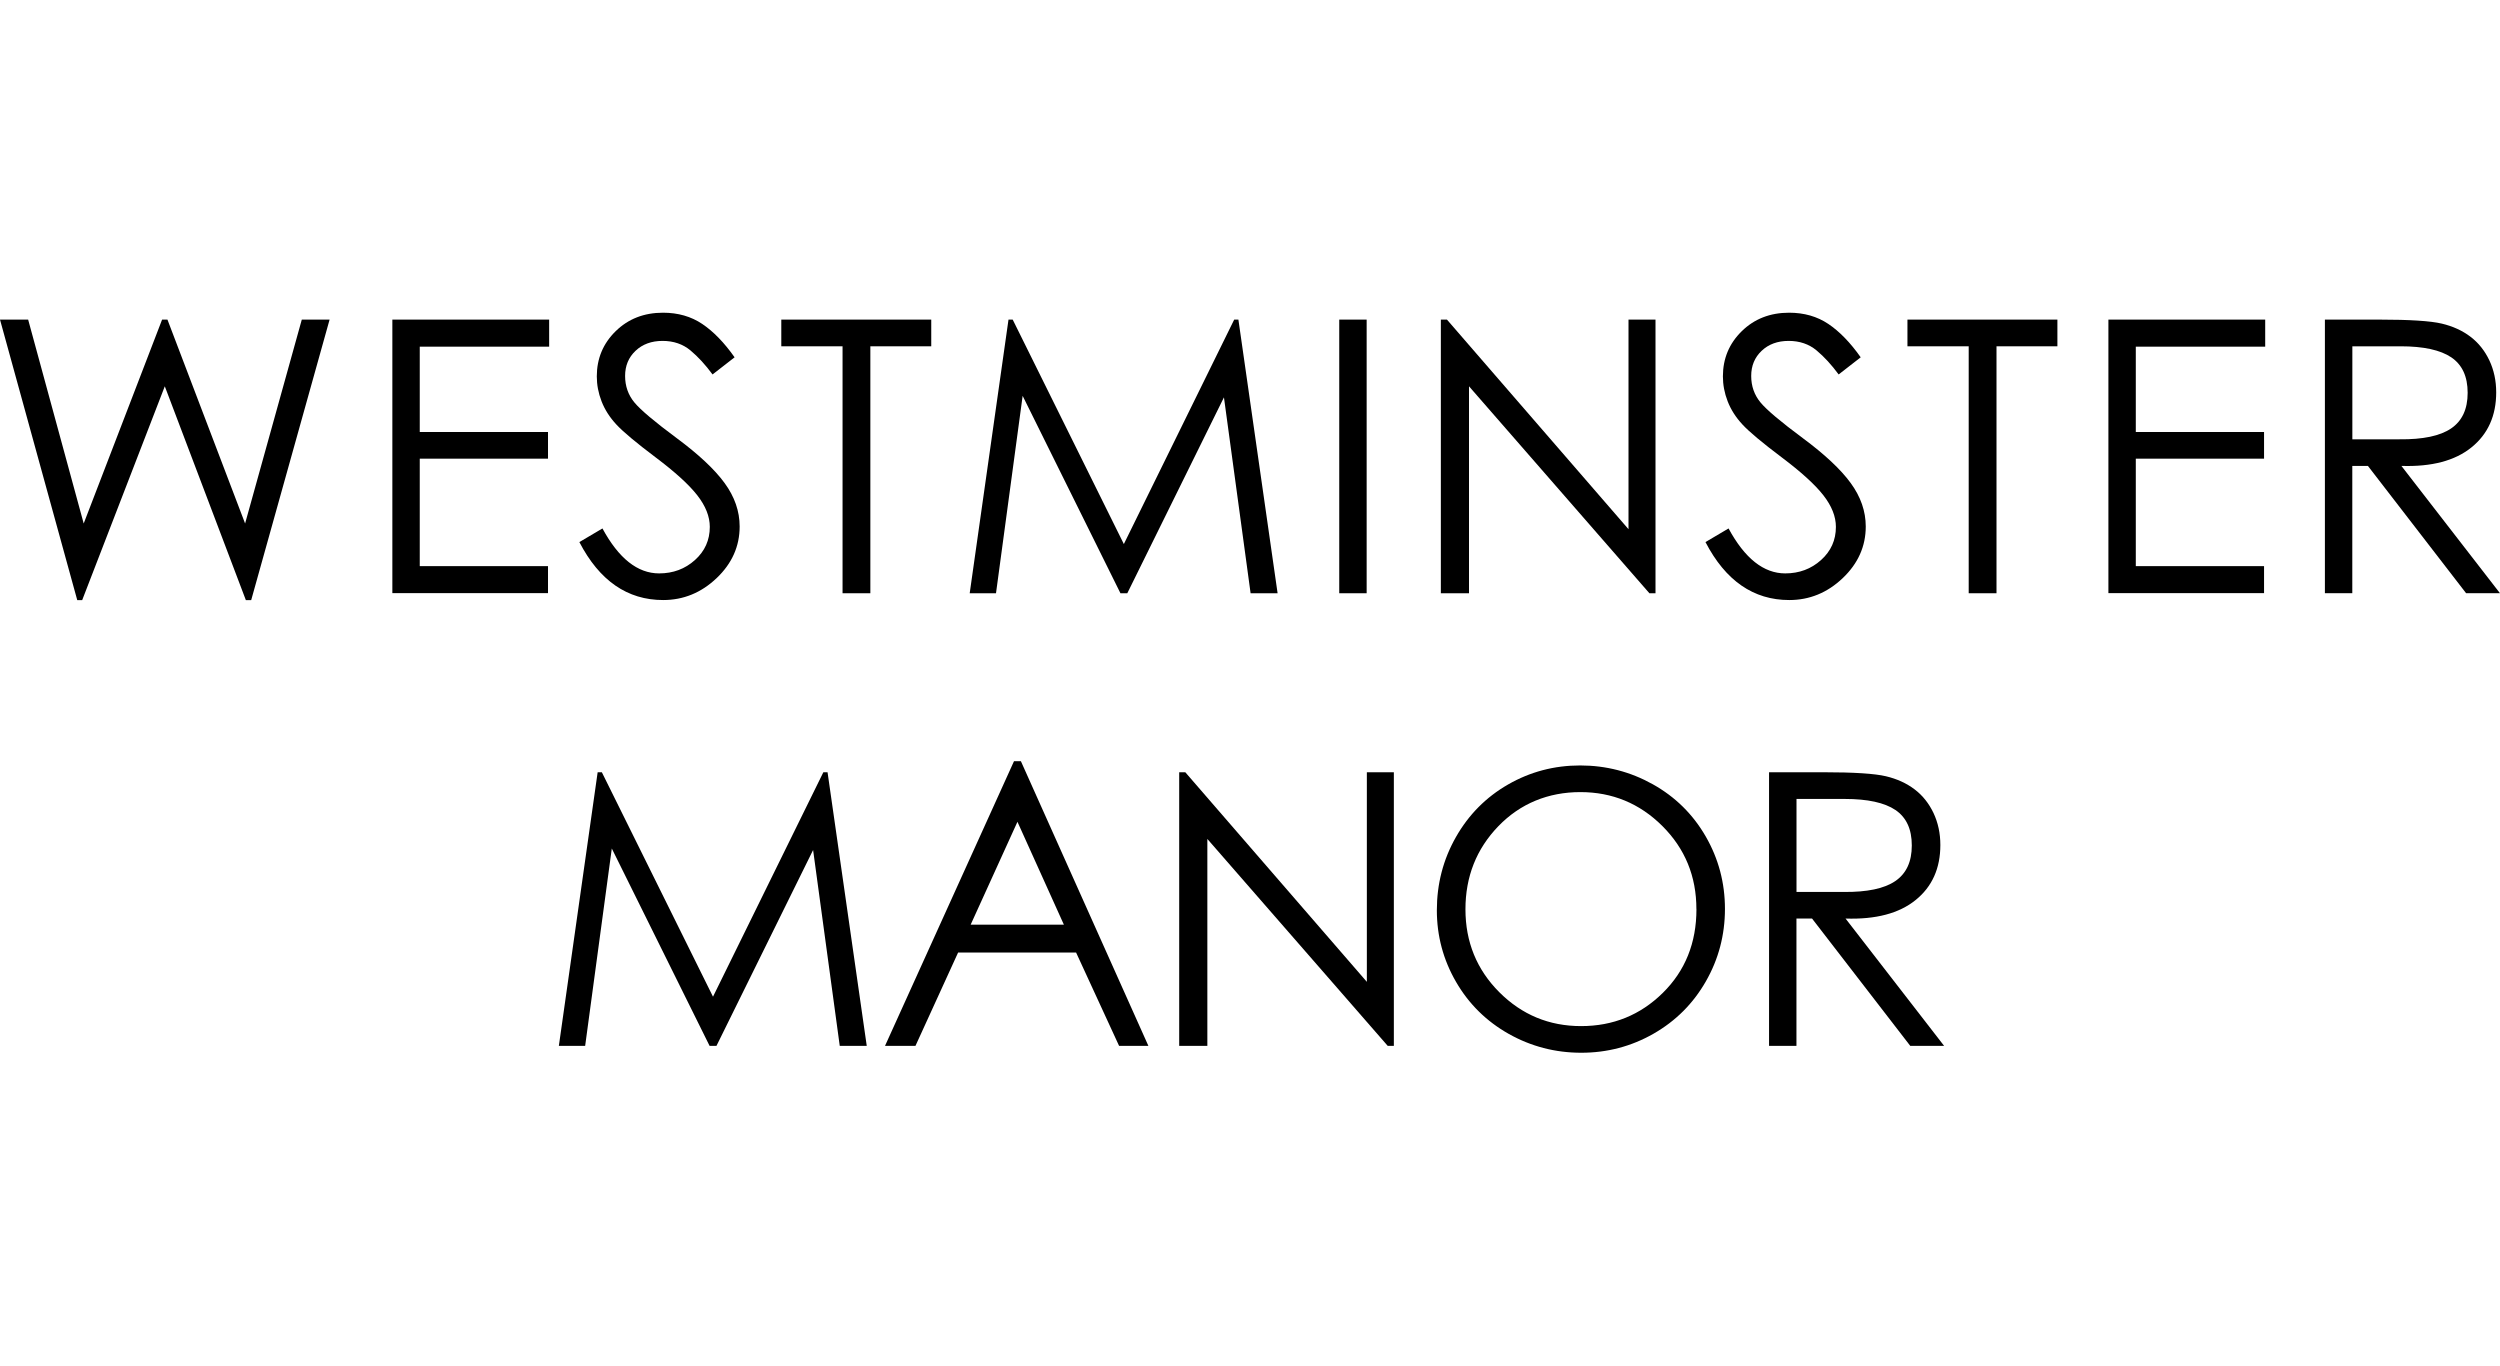
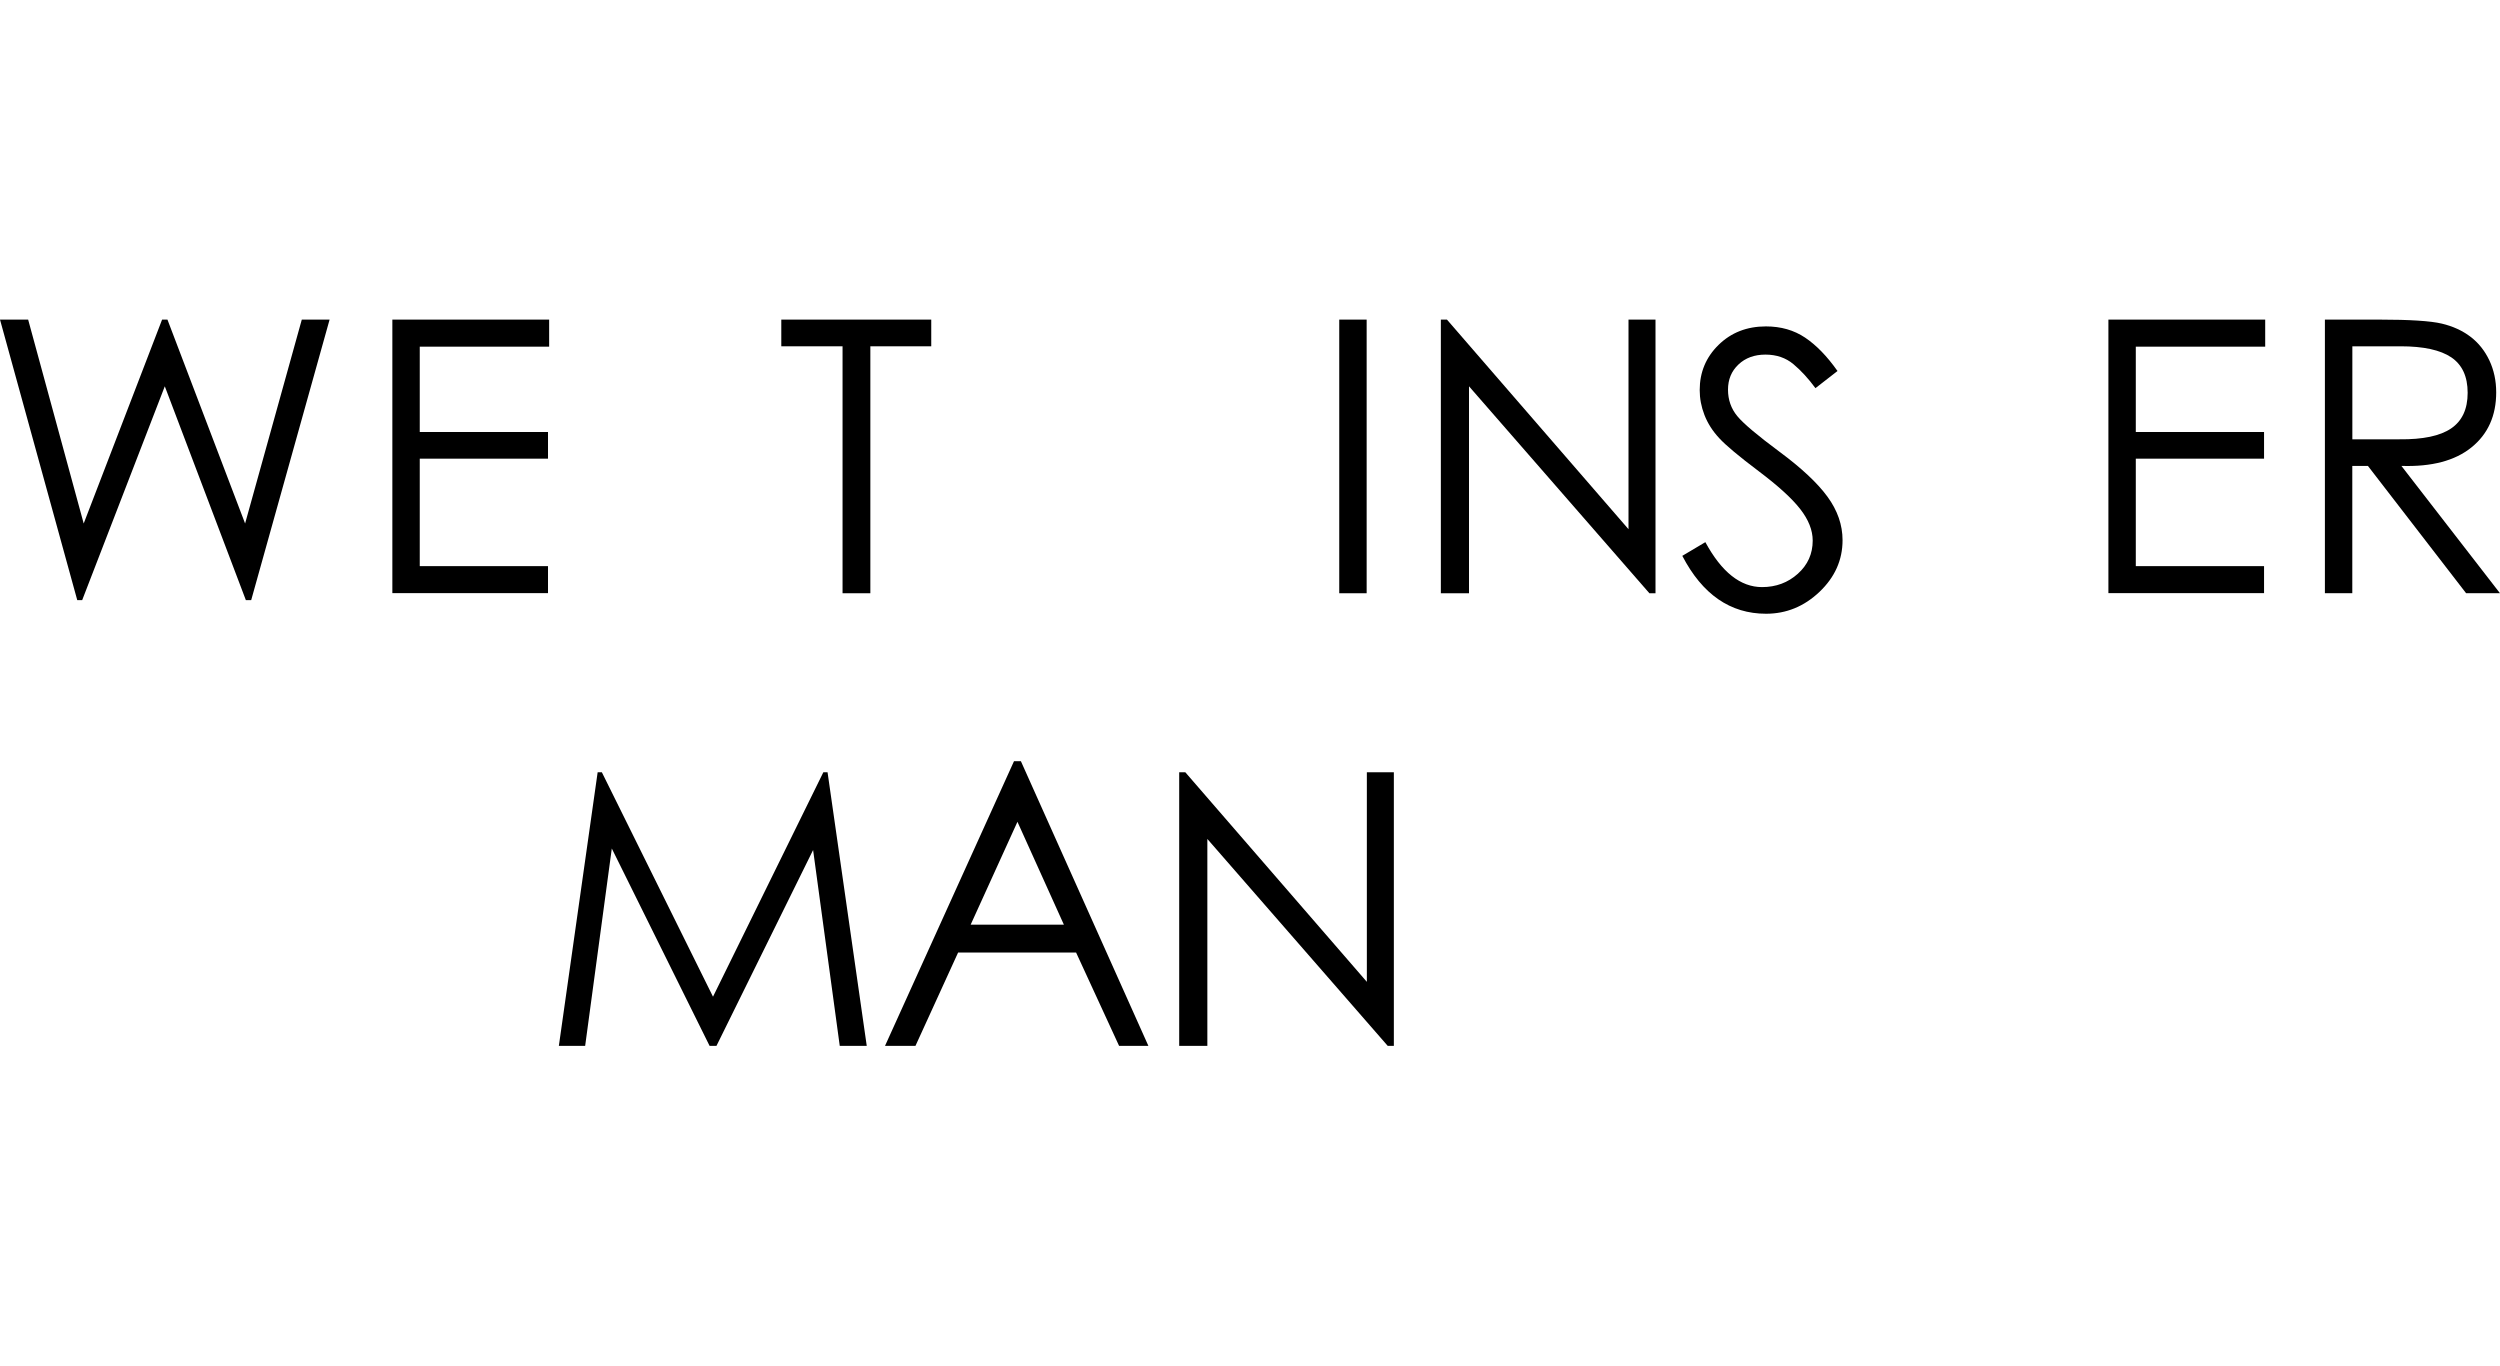
<svg xmlns="http://www.w3.org/2000/svg" id="logos" viewBox="0 0 500 273.1">
  <g>
    <path d="M0,63.92h5.63l11.11,40.78,15.68-40.78h1.07l15.53,40.78,11.34-40.78h5.56l-15.68,56.1h-1.07l-16.21-42.76-16.52,42.76h-.99L0,63.92Z" />
    <path d="M78.47,63.92h31.36v5.41h-25.88v17.07h25.65v5.33h-25.65v21.49h25.65v5.41h-31.13v-54.73Z" />
-     <path d="M115.85,108.43l4.64-2.74c3.25,6,7.03,8.99,11.34,8.99,2.79,0,5.18-.89,7.16-2.67,1.98-1.78,2.97-3.99,2.97-6.63,0-2.08-.84-4.19-2.51-6.33s-4.45-4.66-8.33-7.58c-3.88-2.92-6.5-5.11-7.84-6.56-1.35-1.45-2.33-3-2.97-4.65-.64-1.65-.95-3.31-.95-4.99,0-3.56,1.26-6.57,3.77-9.03,2.51-2.46,5.67-3.7,9.48-3.7,2.99,0,5.61.75,7.84,2.25,2.23,1.5,4.39,3.72,6.47,6.67l-4.41,3.43c-1.42-1.93-2.89-3.53-4.41-4.8-1.52-1.27-3.39-1.91-5.59-1.91s-4.01.66-5.4,1.98c-1.4,1.32-2.09,3-2.09,5.03s.62,3.8,1.86,5.3c1.24,1.5,4.06,3.87,8.45,7.13,4.39,3.25,7.59,6.25,9.59,8.99,2,2.74,3.01,5.64,3.01,8.69,0,3.96-1.54,7.41-4.61,10.33-3.07,2.92-6.64,4.38-10.69,4.38-7.15,0-12.74-3.86-16.75-11.58Z" />
    <path d="M156.26,69.26v-5.34h29.99v5.34h-12.18v49.39h-5.56v-49.39h-12.25Z" />
-     <path d="M193.94,118.65l7.76-54.73h.84l22.23,44.89,22.07-44.89h.84l7.84,54.73h-5.4l-5.33-39.18-19.33,39.18h-1.37l-19.56-39.48-5.33,39.48h-5.25Z" />
    <path d="M267.85,63.92h5.48v54.73h-5.48v-54.73Z" />
    <path d="M288.17,118.65v-54.73h1.22l36.31,41.92v-41.92h5.4v54.73h-1.22l-36.08-41.39v41.39h-5.63Z" />
-     <path d="M341.07,108.43l4.64-2.74c3.25,6,7.03,8.99,11.34,8.99,2.79,0,5.18-.89,7.16-2.67,1.98-1.78,2.97-3.99,2.97-6.63,0-2.08-.84-4.19-2.51-6.33s-4.45-4.66-8.33-7.58c-3.88-2.92-6.5-5.11-7.84-6.56-1.35-1.45-2.33-3-2.97-4.65-.64-1.65-.95-3.31-.95-4.99,0-3.56,1.26-6.57,3.77-9.03,2.51-2.46,5.67-3.7,9.48-3.7,2.99,0,5.61.75,7.84,2.25,2.23,1.5,4.39,3.72,6.47,6.67l-4.41,3.43c-1.42-1.93-2.89-3.53-4.41-4.8-1.52-1.27-3.39-1.91-5.59-1.91s-4.01.66-5.4,1.98c-1.4,1.32-2.09,3-2.09,5.03s.62,3.8,1.86,5.3c1.24,1.5,4.06,3.87,8.45,7.13,4.39,3.25,7.59,6.25,9.59,8.99,2,2.74,3.01,5.64,3.01,8.69,0,3.96-1.54,7.41-4.61,10.33-3.07,2.92-6.64,4.38-10.69,4.38-7.15,0-12.74-3.86-16.75-11.58Z" />
-     <path d="M381.49,69.26v-5.34h29.99v5.34h-12.18v49.39h-5.56v-49.39h-12.25Z" />
+     <path d="M341.07,108.43c3.25,6,7.03,8.99,11.34,8.99,2.79,0,5.18-.89,7.16-2.67,1.98-1.78,2.97-3.99,2.97-6.63,0-2.08-.84-4.19-2.51-6.33s-4.45-4.66-8.33-7.58c-3.88-2.92-6.5-5.11-7.84-6.56-1.35-1.45-2.33-3-2.97-4.65-.64-1.65-.95-3.31-.95-4.99,0-3.56,1.26-6.57,3.77-9.03,2.51-2.46,5.67-3.7,9.48-3.7,2.99,0,5.61.75,7.84,2.25,2.23,1.5,4.39,3.72,6.47,6.67l-4.41,3.43c-1.42-1.93-2.89-3.53-4.41-4.8-1.52-1.27-3.39-1.91-5.59-1.91s-4.01.66-5.4,1.98c-1.4,1.32-2.09,3-2.09,5.03s.62,3.8,1.86,5.3c1.24,1.5,4.06,3.87,8.45,7.13,4.39,3.25,7.59,6.25,9.59,8.99,2,2.74,3.01,5.64,3.01,8.69,0,3.96-1.54,7.41-4.61,10.33-3.07,2.92-6.64,4.38-10.69,4.38-7.15,0-12.74-3.86-16.75-11.58Z" />
    <path d="M421.68,63.92h31.36v5.41h-25.88v17.07h25.65v5.33h-25.65v21.49h25.65v5.41h-31.13v-54.73Z" />
    <path d="M464.99,63.92h10.88c6.09,0,10.25.27,12.48.8,2.23.53,4.15,1.41,5.75,2.63,1.6,1.22,2.85,2.79,3.77,4.72.91,1.93,1.37,4.07,1.37,6.4,0,4.67-1.65,8.35-4.95,11.01-3.3,2.67-7.97,3.9-14.01,3.7l19.71,25.46h-6.77l-19.64-25.46h-3.12v25.46h-5.48v-54.73ZM470.47,69.26v18.6h9.44c4.67.05,8.11-.67,10.31-2.17,2.21-1.5,3.31-3.87,3.31-7.13s-1.09-5.61-3.27-7.09c-2.18-1.47-5.56-2.21-10.12-2.21h-9.67Z" />
  </g>
  <g>
    <path d="M111.77,209.18l7.76-54.73h.84l22.23,44.89,22.07-44.89h.84l7.84,54.73h-5.4l-5.33-39.18-19.33,39.18h-1.37l-19.56-39.48-5.33,39.48h-5.25Z" />
    <path d="M204.18,152.24l25.5,56.94h-5.86l-8.6-18.67h-23.6l-8.53,18.67h-6.09l25.8-56.94h1.37ZM203.49,164.36l-9.36,20.58h18.65l-9.29-20.58Z" />
    <path d="M235.84,209.18v-54.73h1.22l36.31,41.92v-41.92h5.4v54.73h-1.22l-36.08-41.39v41.39h-5.63Z" />
-     <path d="M287.37,182.05c0-5.28,1.27-10.16,3.81-14.63,2.54-4.47,6.01-7.98,10.43-10.52,4.42-2.54,9.22-3.81,14.42-3.81s10.05,1.26,14.54,3.77c4.49,2.51,8.02,6,10.58,10.44,2.56,4.45,3.84,9.27,3.84,14.48s-1.27,10.04-3.81,14.48c-2.54,4.45-6.03,7.94-10.47,10.48-4.44,2.54-9.26,3.81-14.46,3.81s-10.04-1.26-14.5-3.77c-4.47-2.52-7.98-5.98-10.54-10.4-2.56-4.42-3.84-9.2-3.84-14.33ZM339.28,181.82c0-6.56-2.27-12.09-6.81-16.62-4.54-4.52-10.01-6.78-16.4-6.78s-12.01,2.27-16.4,6.82c-4.39,4.55-6.58,10.09-6.58,16.62s2.26,12.06,6.77,16.58c4.52,4.52,9.97,6.78,16.36,6.78s11.84-2.21,16.33-6.63c4.49-4.42,6.74-10.01,6.74-16.77Z" />
-     <path d="M353.82,154.45h10.88c6.09,0,10.25.27,12.48.8,2.23.53,4.15,1.41,5.75,2.63,1.6,1.22,2.85,2.79,3.77,4.72.91,1.93,1.37,4.07,1.37,6.4,0,4.67-1.65,8.35-4.95,11.01-3.3,2.67-7.97,3.9-14.01,3.7l19.71,25.46h-6.77l-19.64-25.46h-3.12v25.46h-5.48v-54.73ZM359.3,159.79v18.6h9.44c4.67.05,8.11-.67,10.31-2.17,2.21-1.5,3.31-3.87,3.31-7.13s-1.09-5.61-3.27-7.09c-2.18-1.47-5.56-2.21-10.12-2.21h-9.67Z" />
  </g>
</svg>